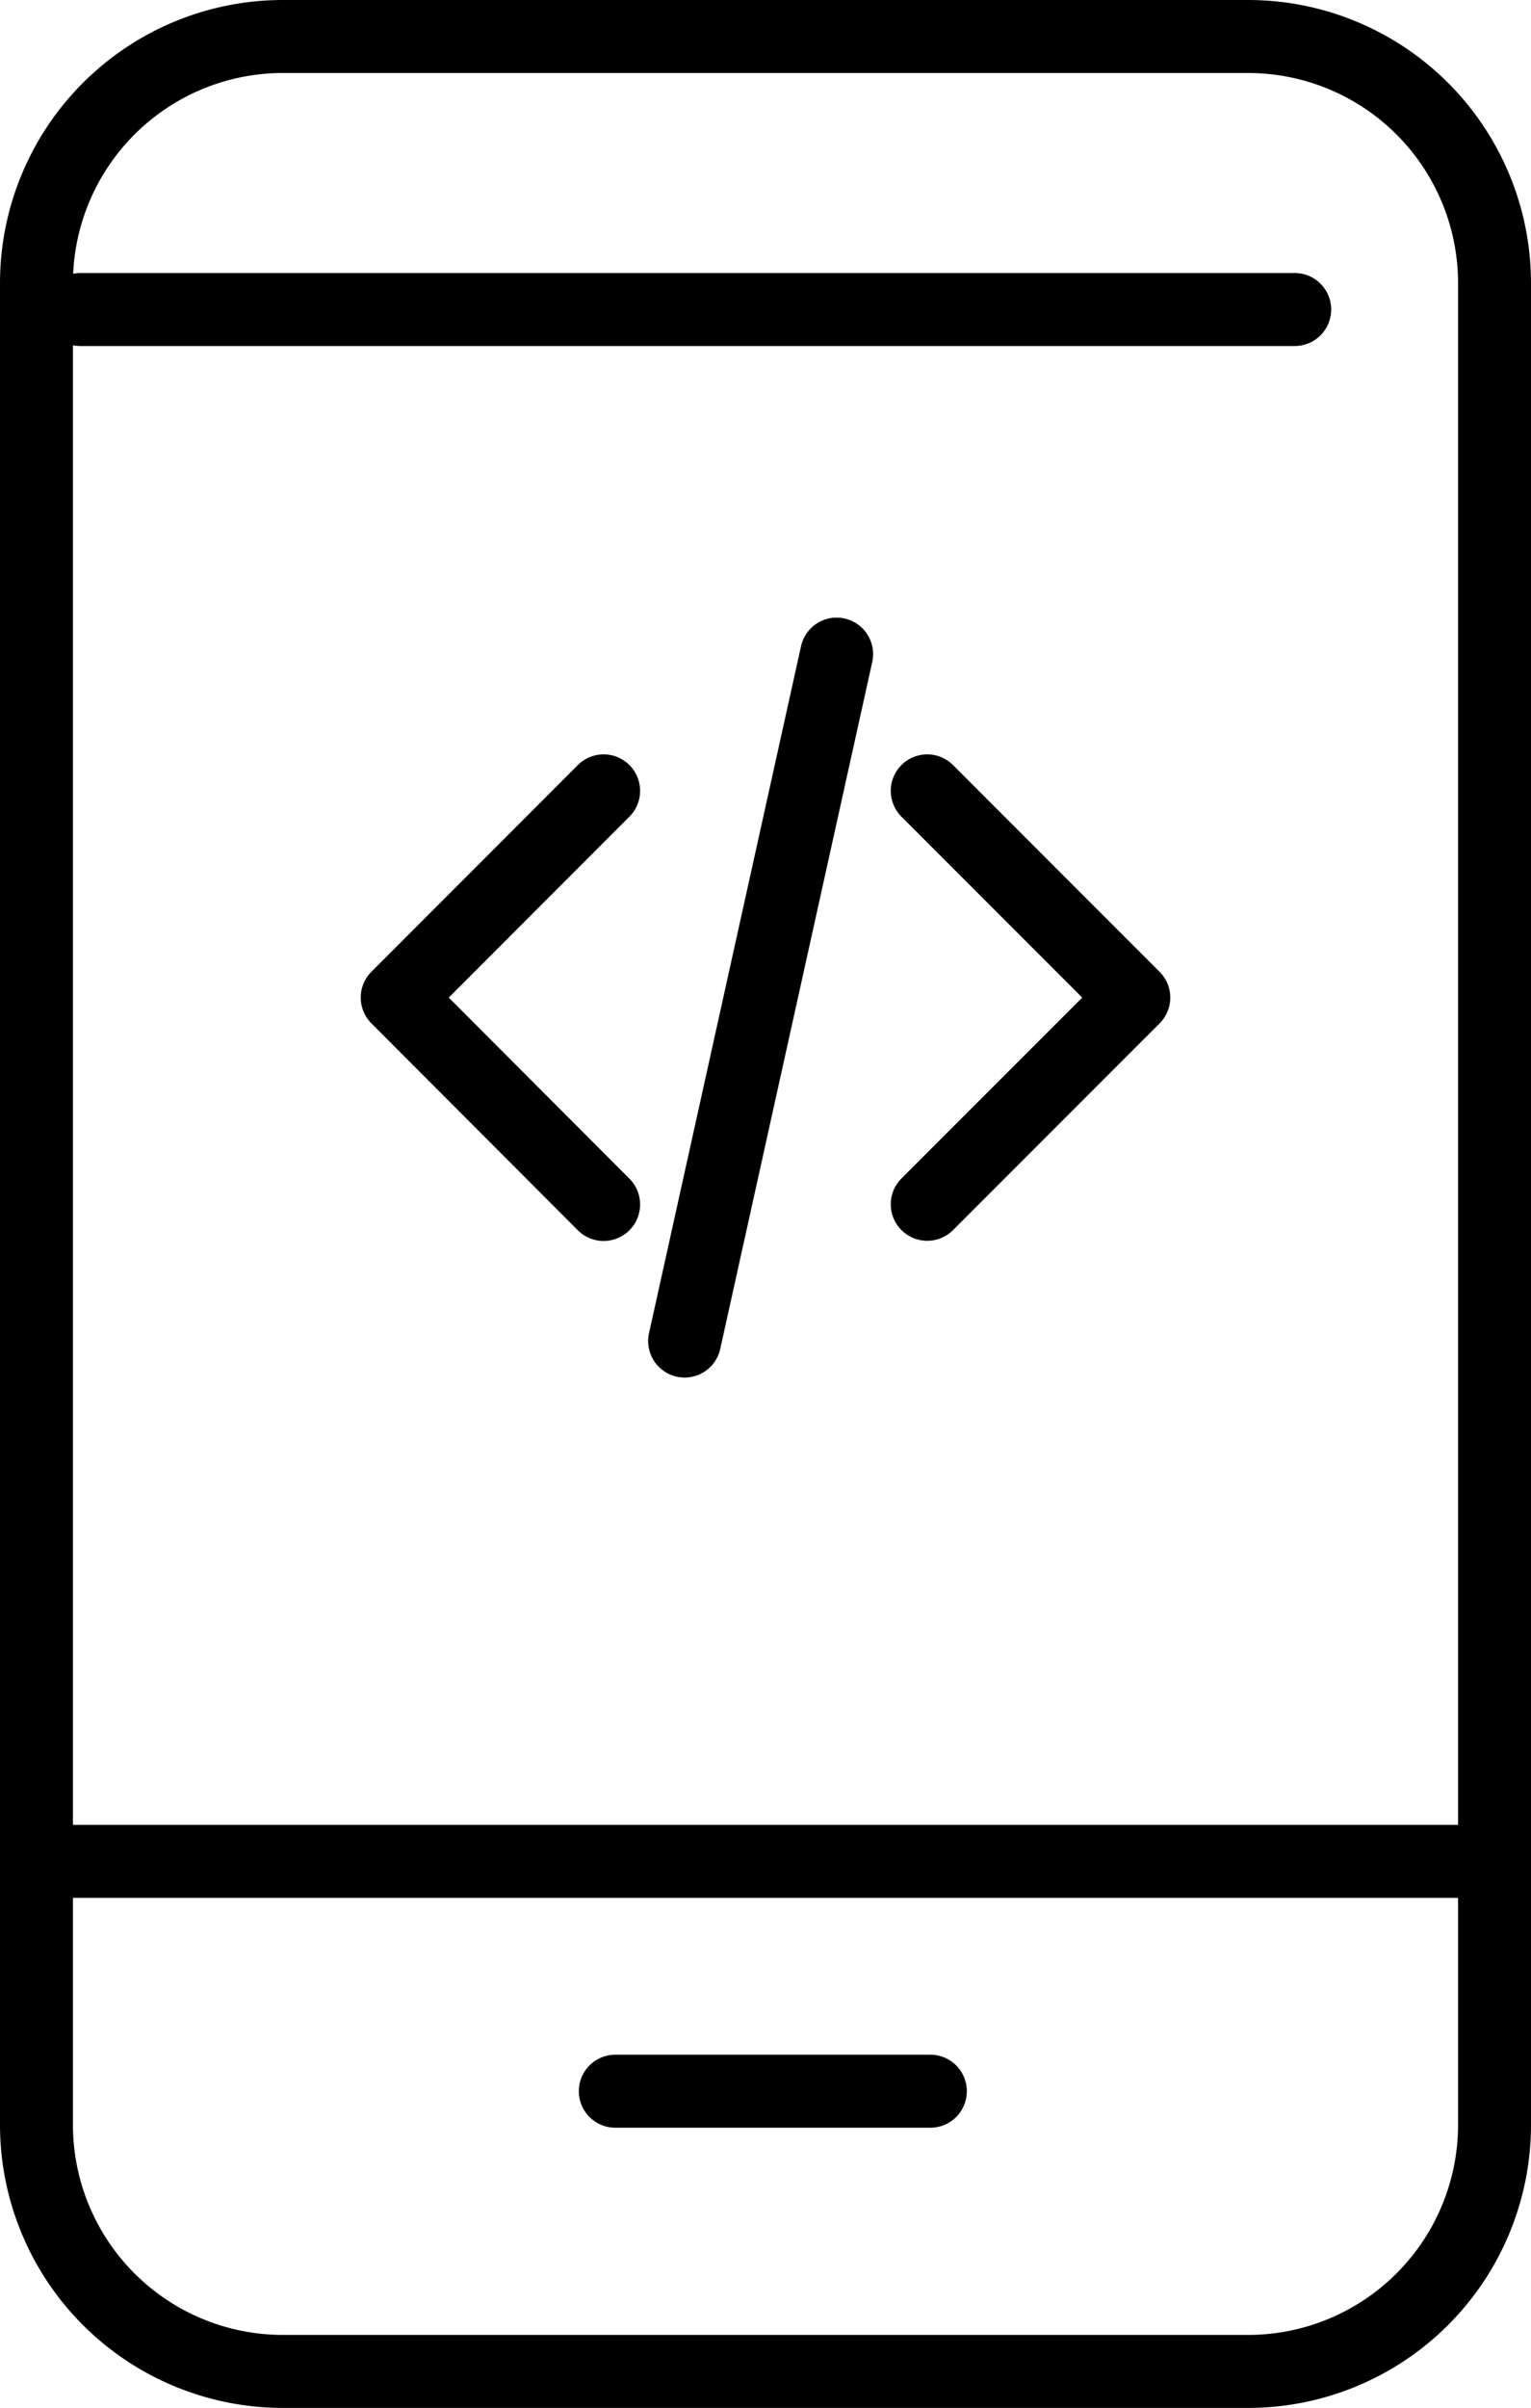
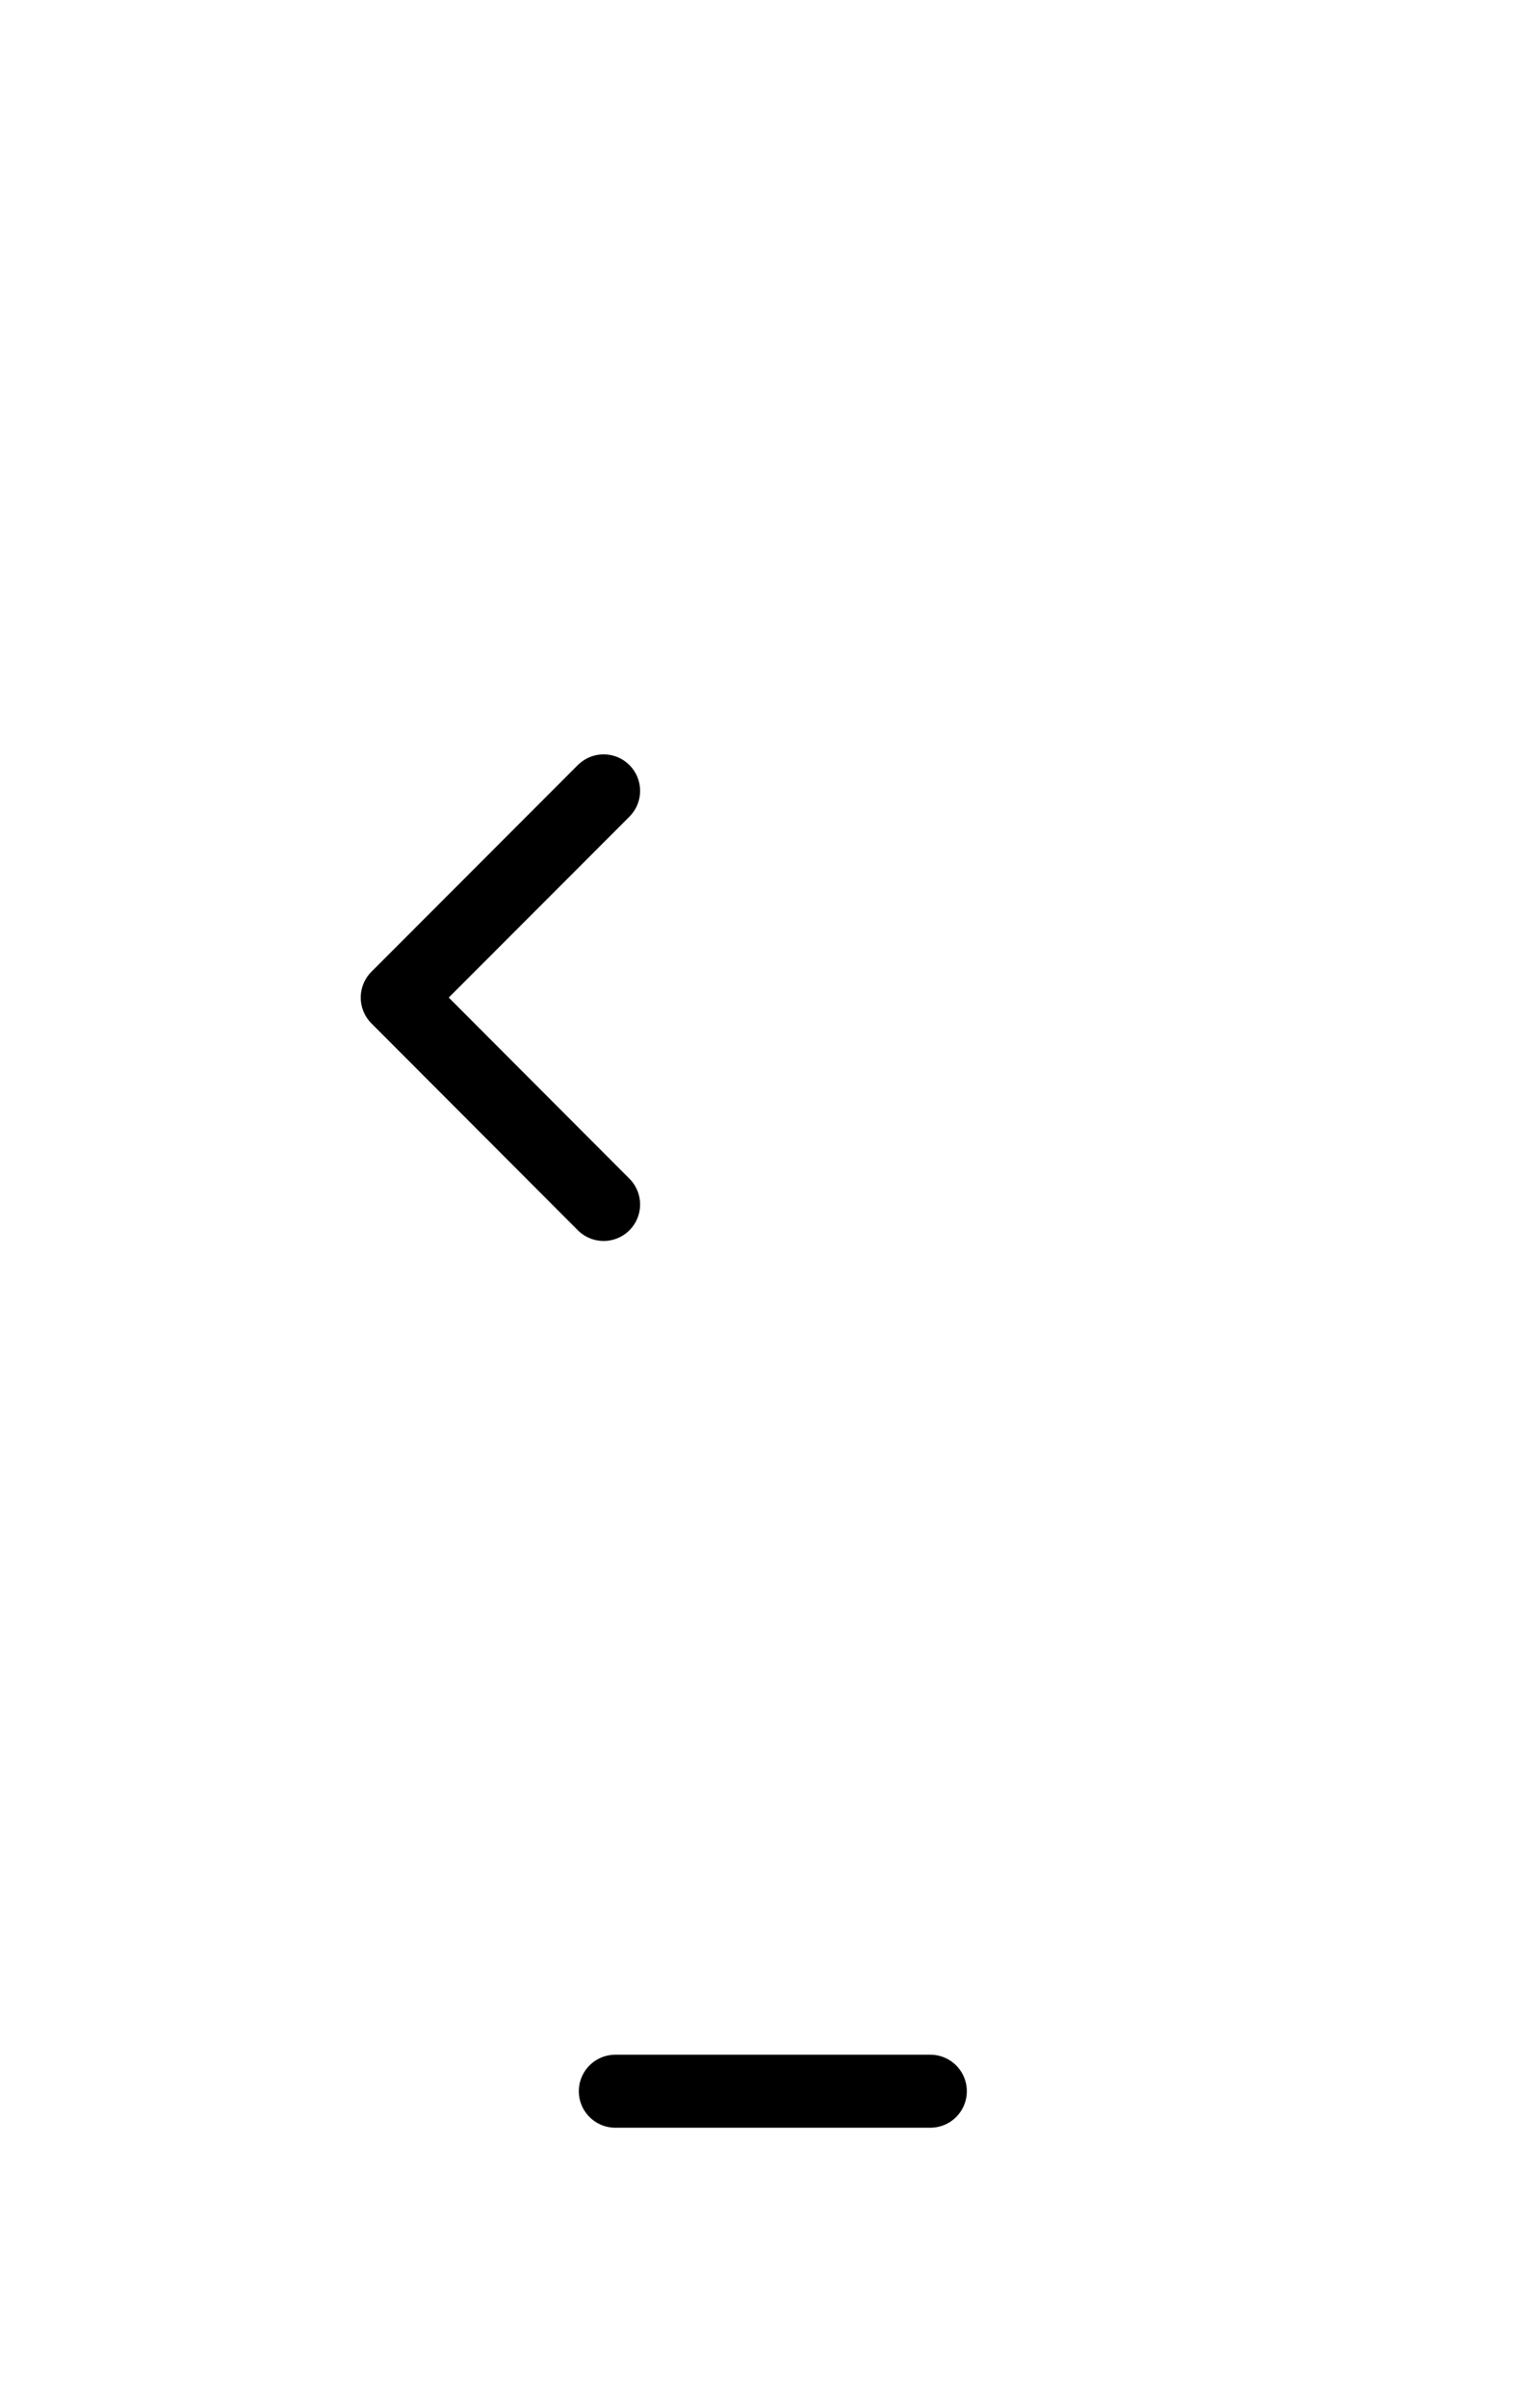
<svg xmlns="http://www.w3.org/2000/svg" width="41.979" height="65.972" viewBox="0 0 41.979 65.972">
  <g id="Group_391" data-name="Group 391" transform="translate(0)">
    <g id="Group_392" data-name="Group 392">
      <path id="Path_376" data-name="Path 376" d="M34.221,64.972H7.758A6.758,6.758,0,0,1,1,58.214V7.758A6.758,6.758,0,0,1,7.758,1H34.221a6.758,6.758,0,0,1,6.758,6.758V58.214a6.758,6.758,0,0,1-6.758,6.758" fill="none" />
-       <path id="Path_377" data-name="Path 377" d="M34.221,64.972H7.758A6.758,6.758,0,0,1,1,58.214V7.758A6.758,6.758,0,0,1,7.758,1H34.221a6.758,6.758,0,0,1,6.758,6.758V58.214A6.758,6.758,0,0,1,34.221,64.972Z" fill="none" stroke="#000" stroke-linecap="round" stroke-linejoin="round" stroke-width="2" />
-       <line id="Line_666" data-name="Line 666" x2="33.294" transform="translate(2.206 8.48)" fill="none" stroke="#000" stroke-linecap="round" stroke-linejoin="round" stroke-width="2" />
-       <line id="Line_667" data-name="Line 667" x1="39.979" transform="translate(1 50.997)" fill="none" stroke="#000" stroke-linecap="round" stroke-linejoin="round" stroke-width="2" />
      <line id="Line_668" data-name="Line 668" x2="8.639" transform="translate(16.871 57.295)" fill="none" stroke="#000" stroke-linecap="round" stroke-linejoin="round" stroke-width="2" />
      <path id="Path_378" data-name="Path 378" d="M14.6,37,8.94,31.331,14.6,25.668" transform="translate(1.951 -4)" fill="none" stroke="#000" stroke-linecap="round" stroke-linejoin="round" stroke-width="2" />
-       <path id="Path_379" data-name="Path 379" d="M23.473,25.668l5.664,5.664-5.664,5.663" transform="translate(1.951 -4)" fill="none" stroke="#000" stroke-linecap="round" stroke-linejoin="round" stroke-width="2" />
-       <line id="Line_669" data-name="Line 669" x1="4.168" y2="18.821" transform="translate(18.772 17.921)" fill="none" stroke="#000" stroke-linecap="round" stroke-linejoin="round" stroke-width="2" />
    </g>
  </g>
</svg>